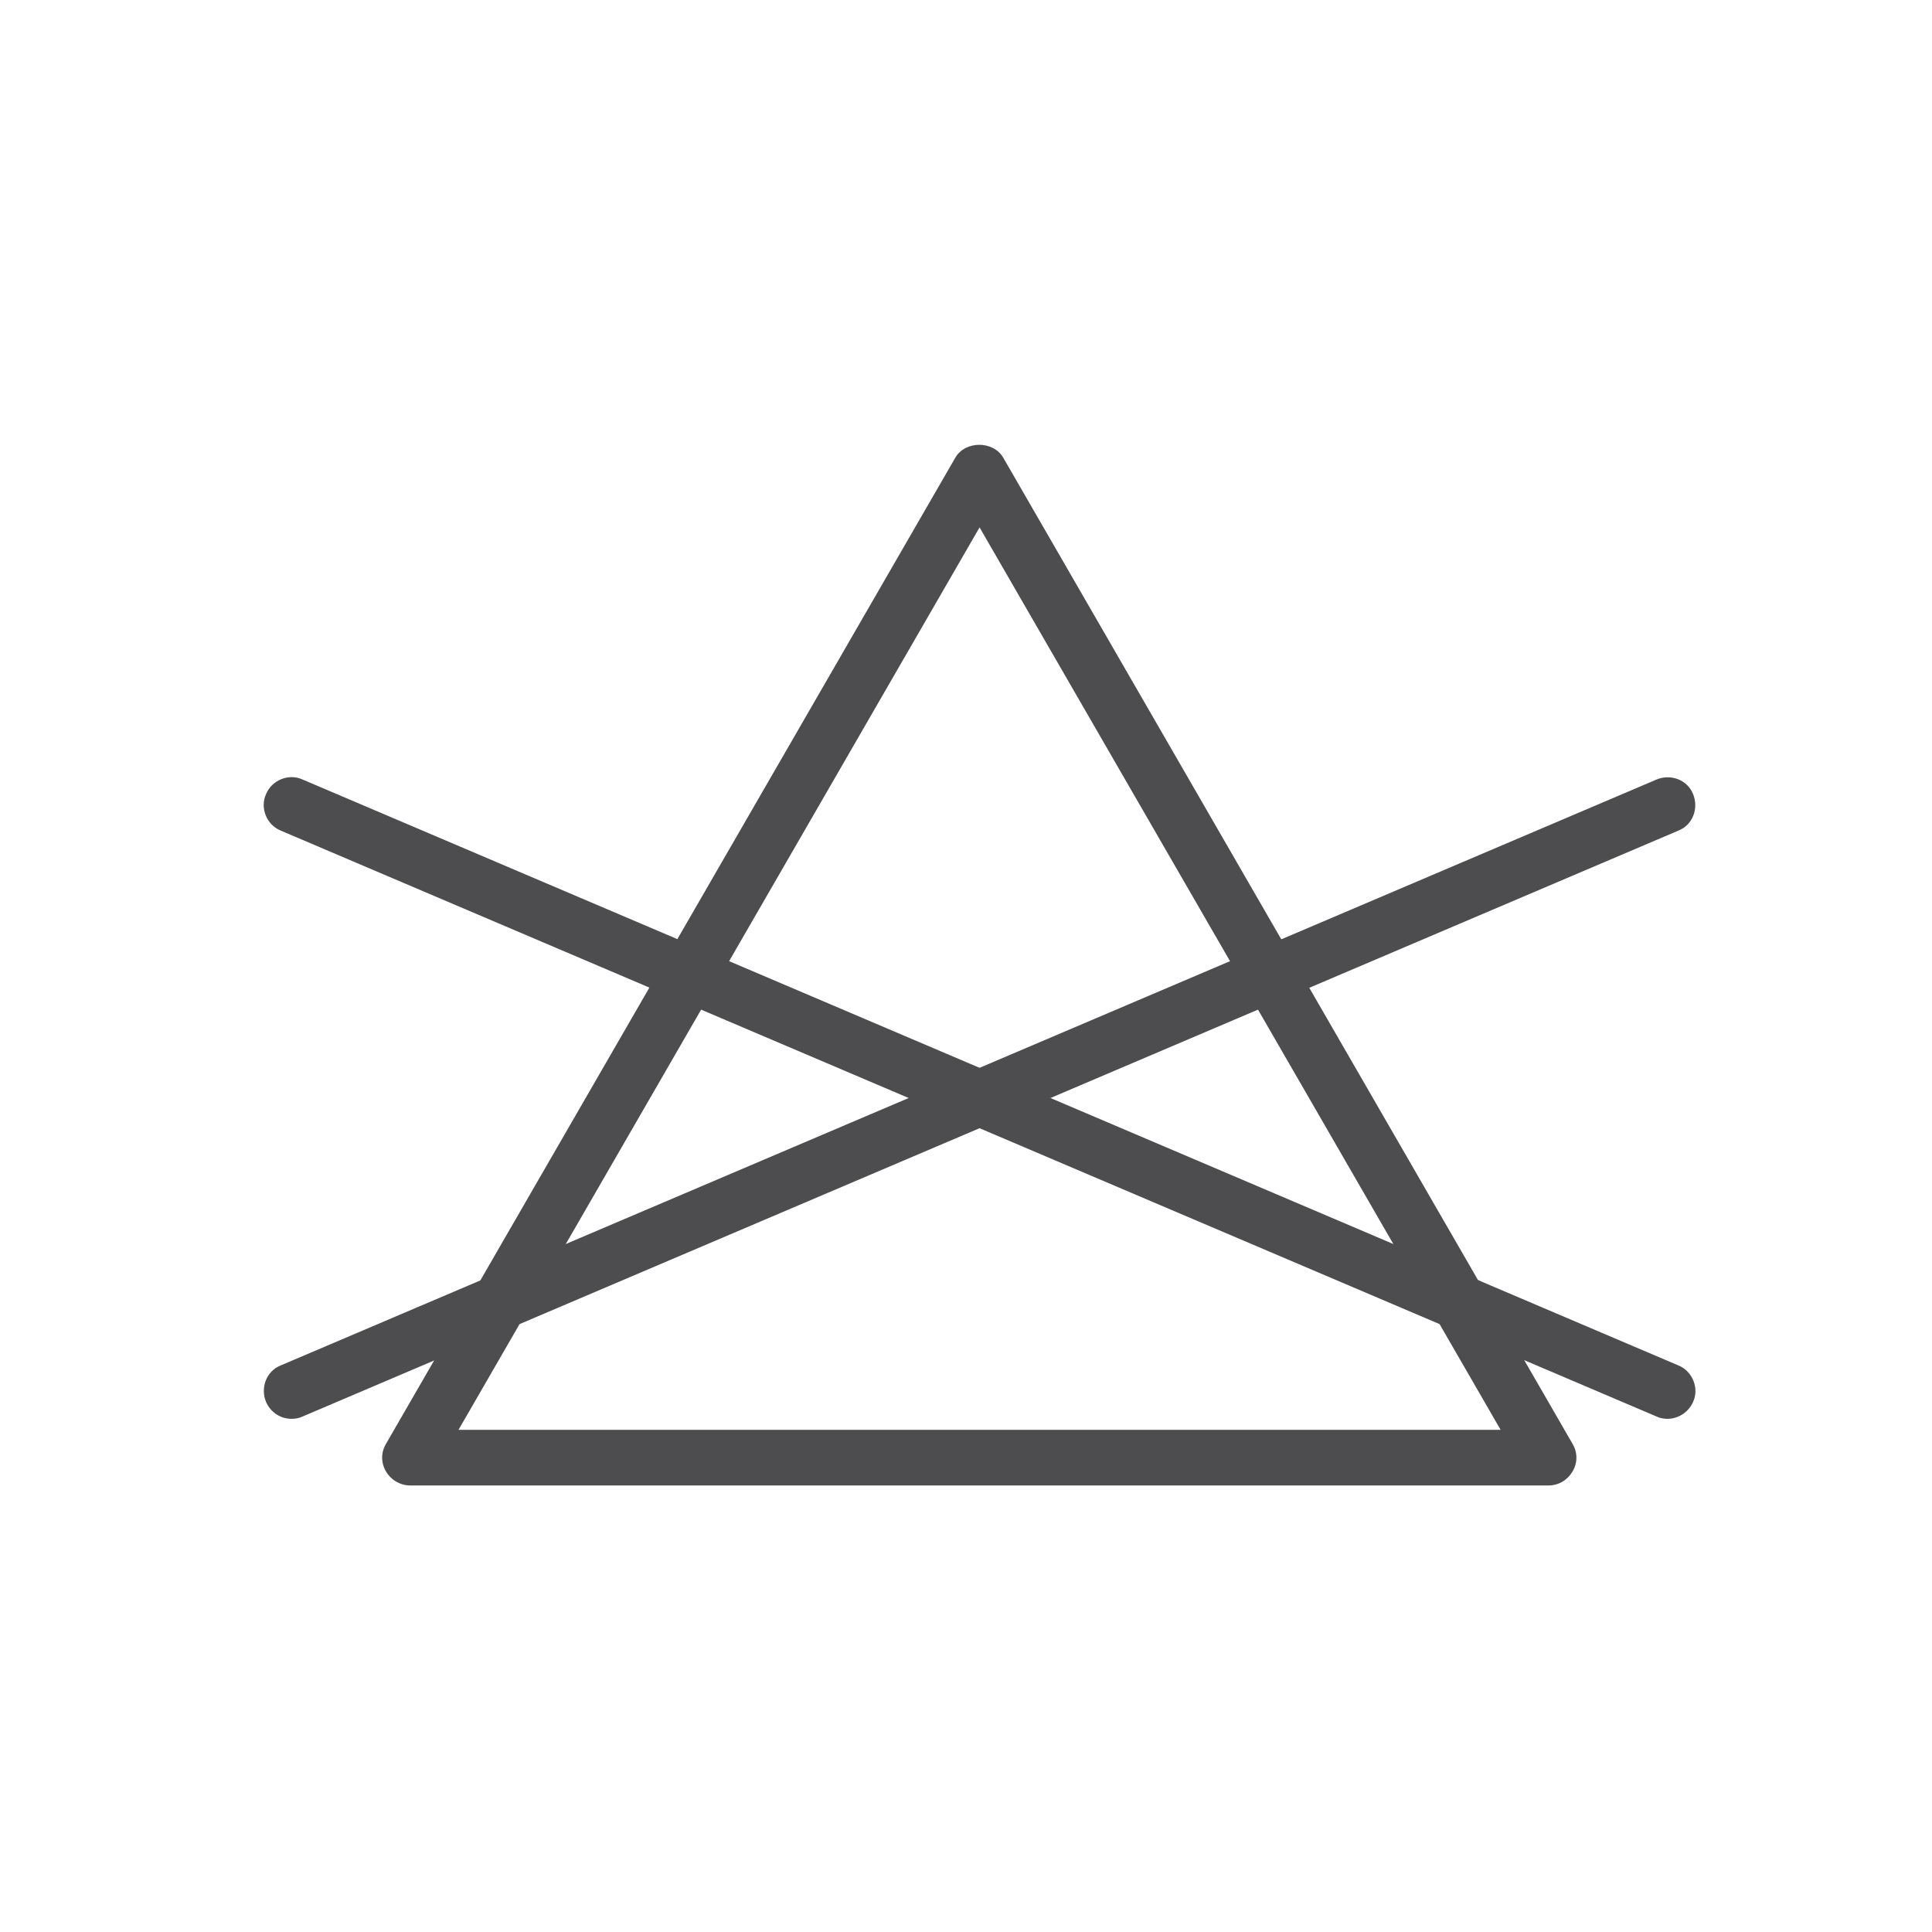
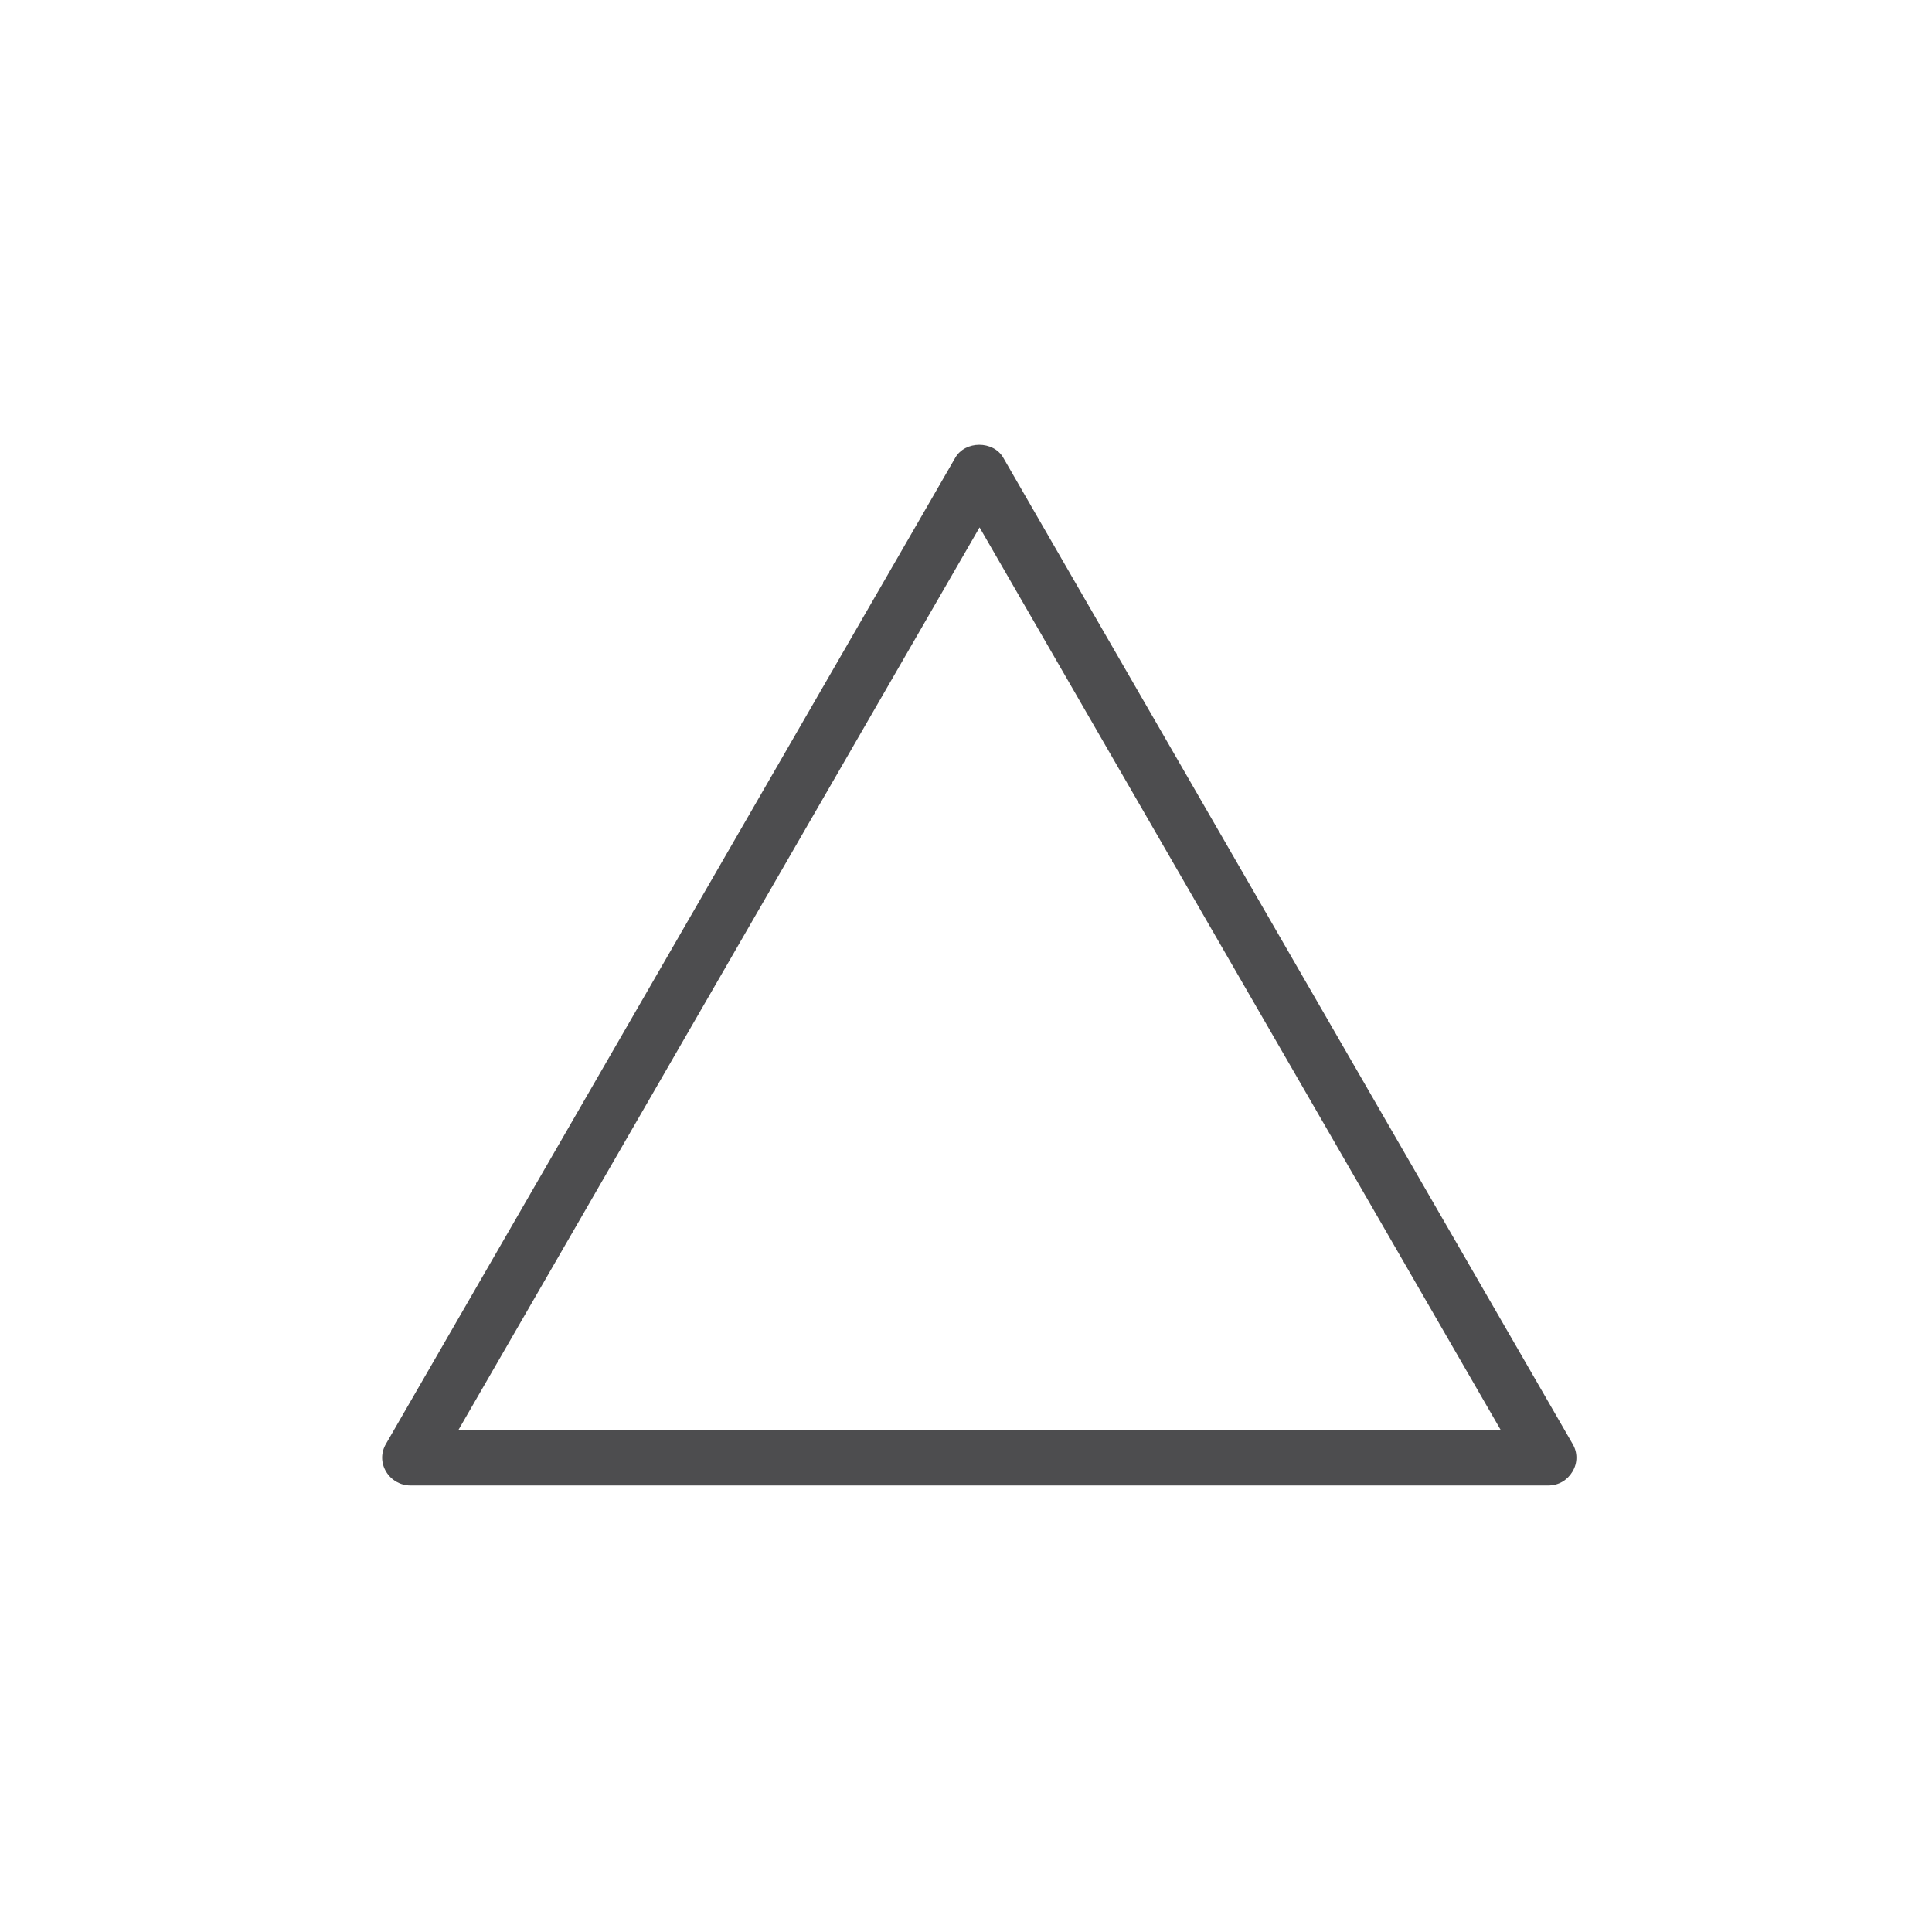
<svg xmlns="http://www.w3.org/2000/svg" width="50" height="50" viewBox="0 0 50 50" fill="none">
  <path d="M40.081 38.444H10.621C10.366 38.444 10.126 38.309 9.991 38.084C9.856 37.859 9.856 37.589 9.991 37.364L24.721 11.849C24.976 11.399 25.711 11.399 25.966 11.849L40.696 37.364C40.831 37.589 40.831 37.859 40.696 38.084C40.561 38.309 40.336 38.444 40.066 38.444H40.081ZM11.866 37.004H38.836L25.351 13.649L11.866 37.004Z" fill="#4D4D4F" />
-   <path d="M43.156 36.719C43.066 36.719 42.961 36.704 42.871 36.659L7.261 21.494C6.901 21.344 6.721 20.909 6.886 20.549C7.036 20.189 7.471 20.009 7.831 20.174L43.441 35.339C43.801 35.489 43.981 35.924 43.816 36.284C43.696 36.554 43.426 36.719 43.156 36.719Z" fill="#4D4D4F" />
-   <path d="M7.546 36.719C7.261 36.719 7.006 36.554 6.886 36.284C6.736 35.924 6.886 35.489 7.261 35.339L42.871 20.174C43.231 20.024 43.666 20.174 43.816 20.549C43.966 20.909 43.816 21.344 43.441 21.494L7.831 36.659C7.741 36.704 7.636 36.719 7.546 36.719Z" fill="#4D4D4F" />
</svg>